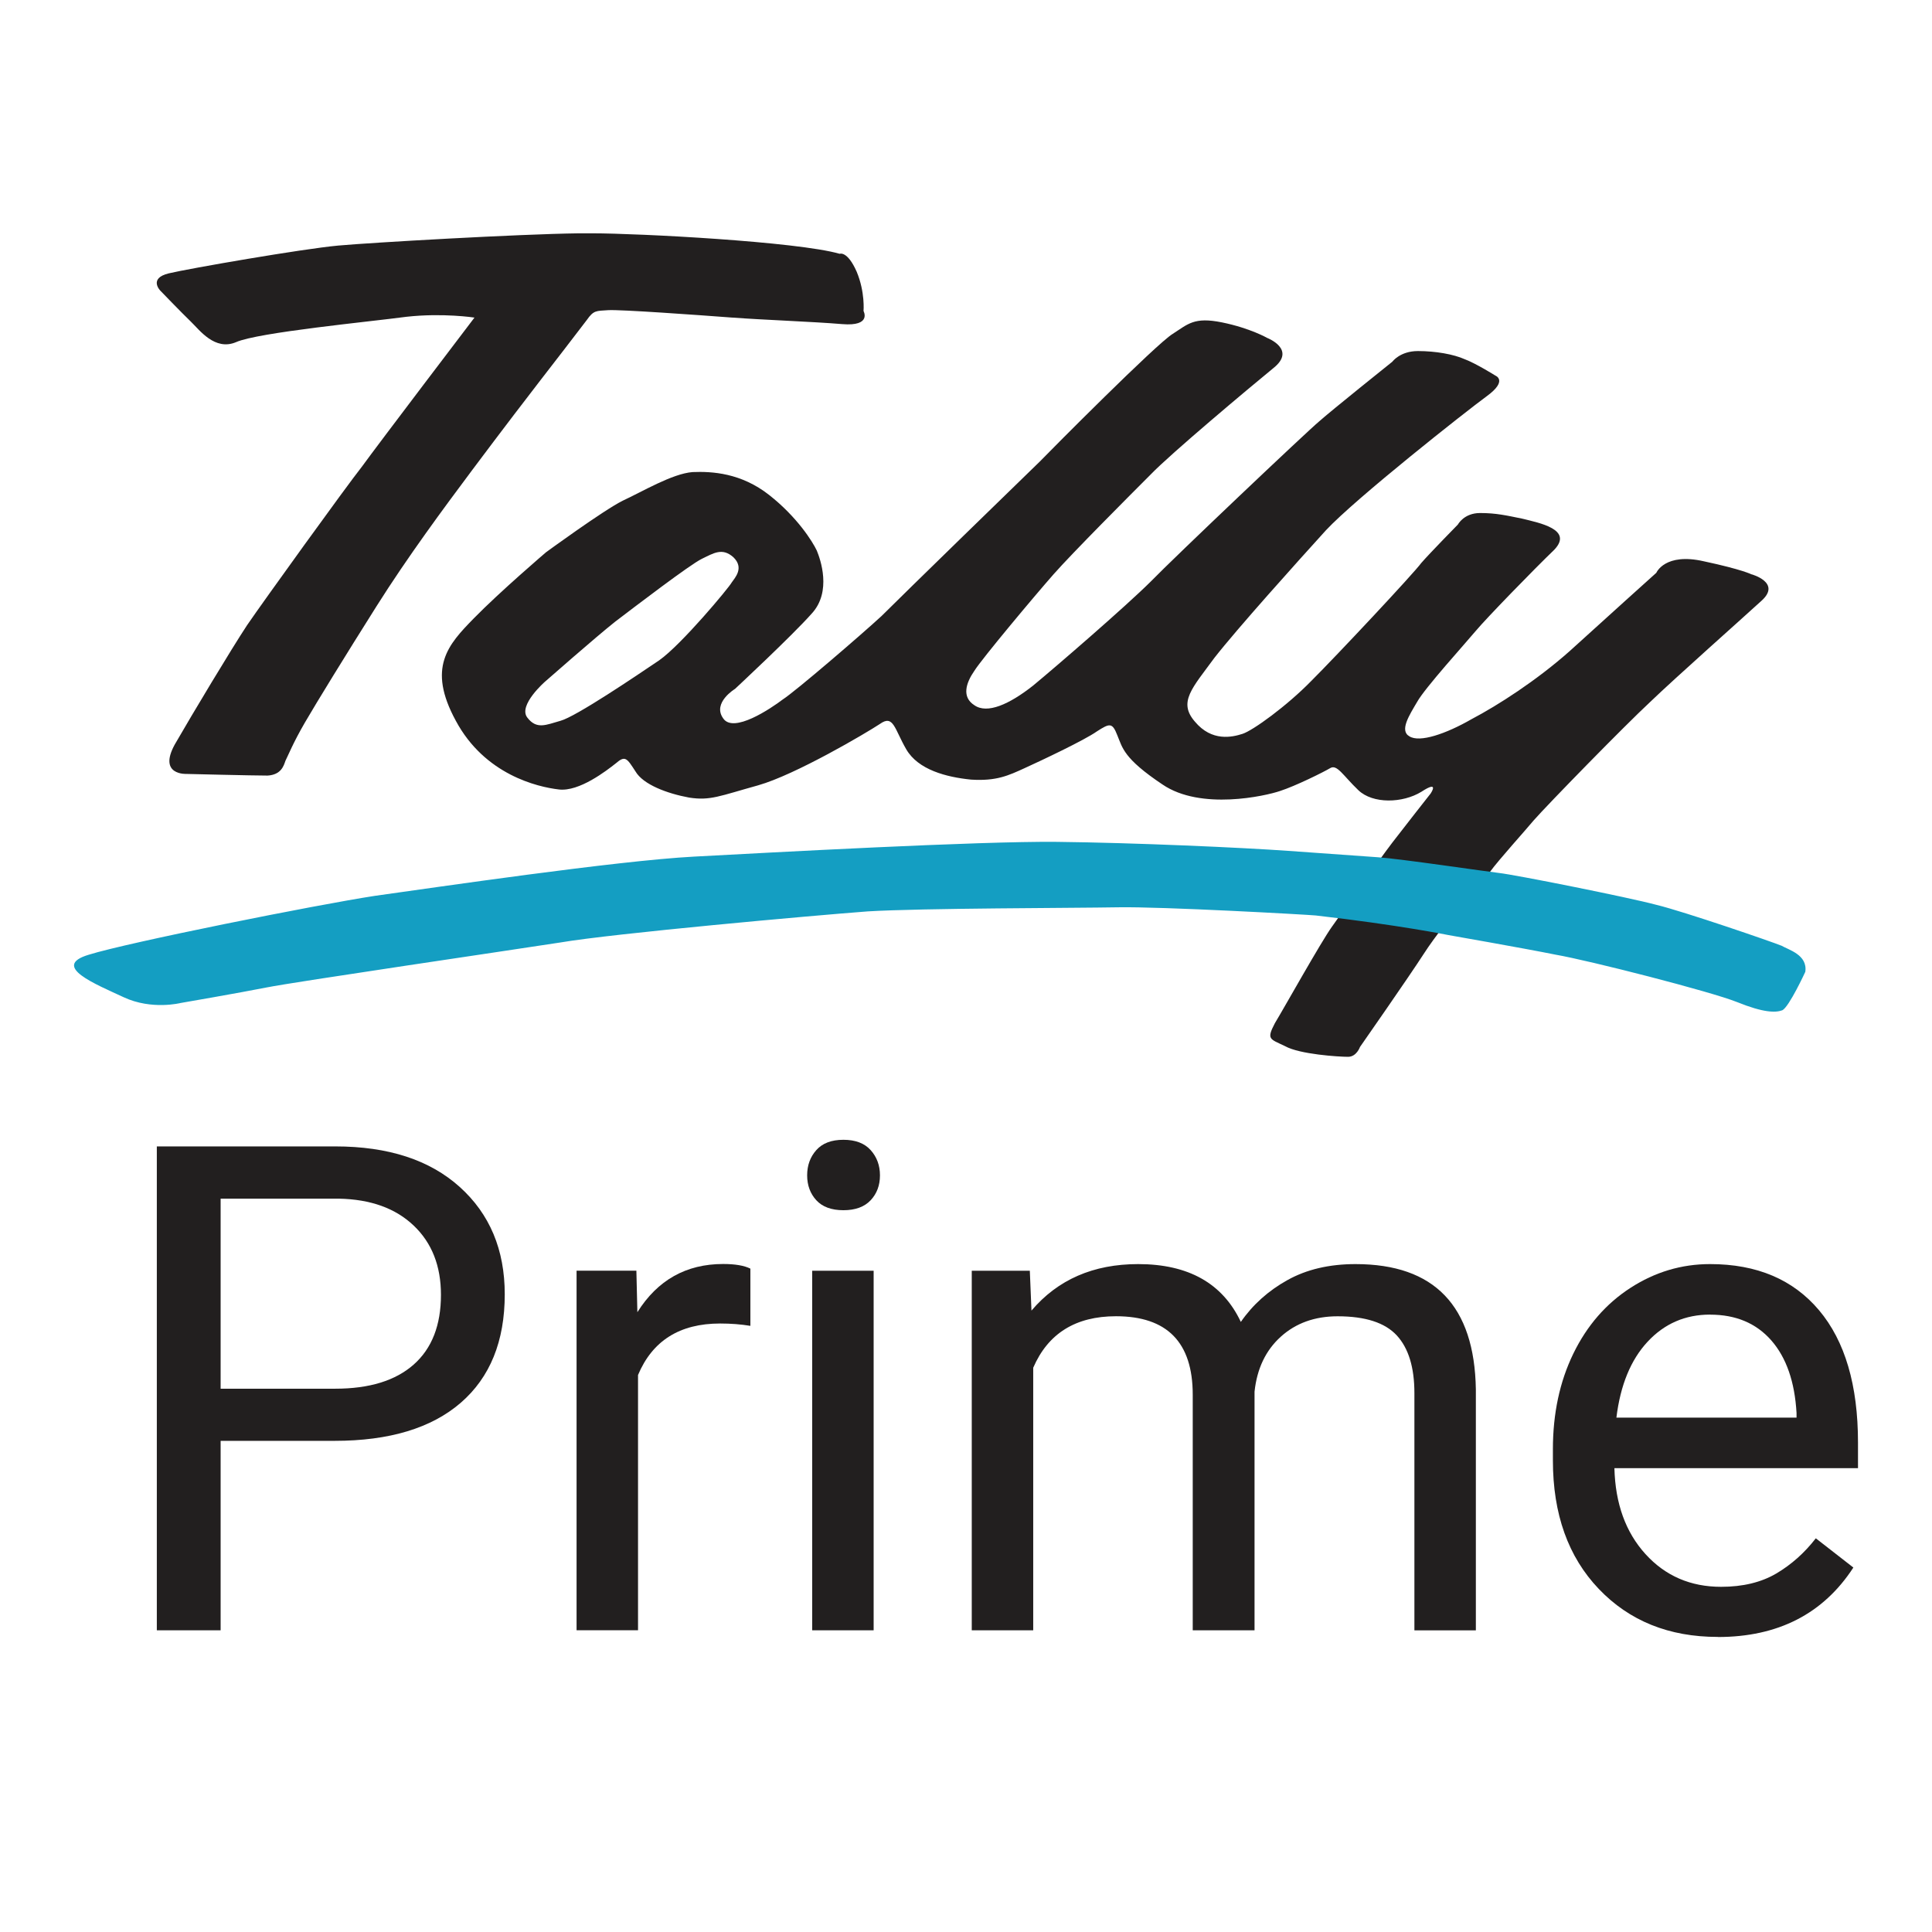
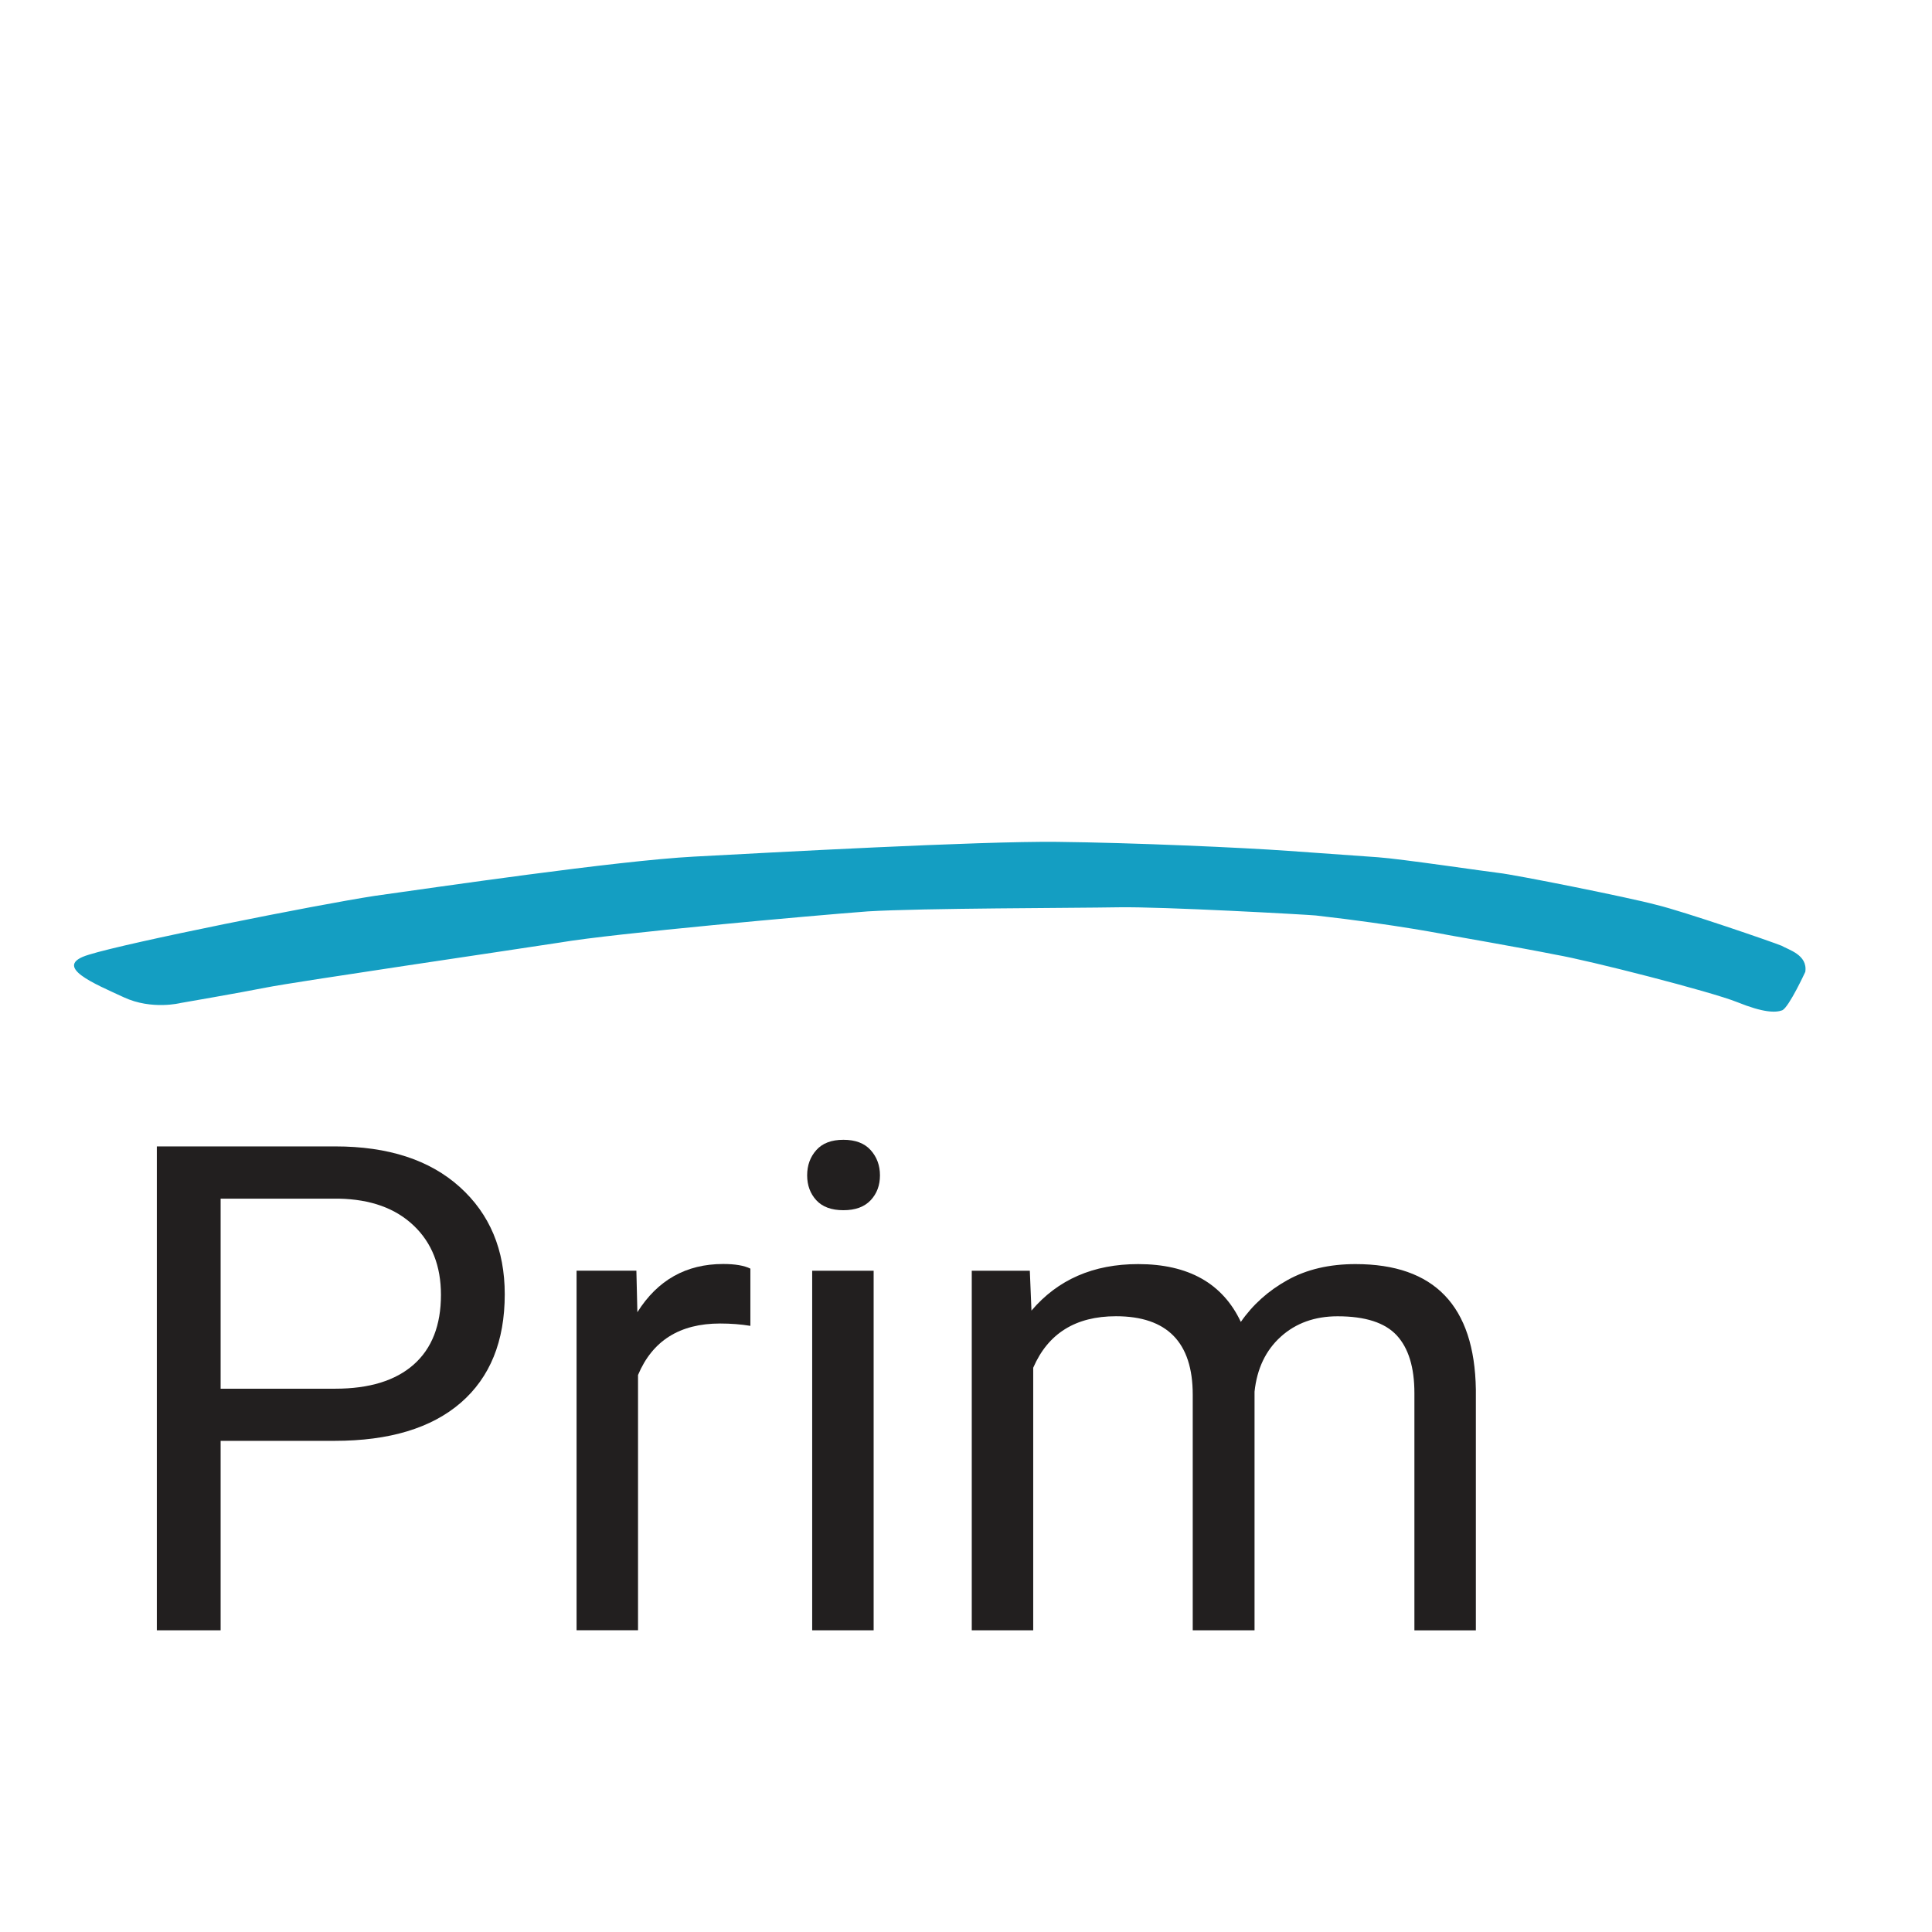
<svg xmlns="http://www.w3.org/2000/svg" id="Layer_2" data-name="Layer 2" viewBox="0 0 387.93 387.93">
  <defs>
    <style>
      .cls-1 {
        fill: #221f1f;
      }

      .cls-2 {
        fill: #149ec2;
      }

      .cls-3 {
        fill: none;
      }
    </style>
  </defs>
  <g id="Layer_1-2" data-name="Layer 1">
    <g>
-       <rect class="cls-3" width="387.93" height="387.93" />
      <g>
        <g>
          <g>
            <path class="cls-1" d="M44.3,289.31v38.04h-12.81v-97.16h35.83c10.63,0,18.96,2.71,24.99,8.14,6.03,5.43,9.04,12.61,9.04,21.55,0,9.43-2.95,16.69-8.84,21.79-5.89,5.09-14.34,7.64-25.32,7.64h-22.89ZM44.3,278.84h23.02c6.85,0,12.1-1.62,15.75-4.85,3.65-3.23,5.47-7.9,5.47-14,0-5.79-1.82-10.43-5.47-13.9-3.65-3.48-8.65-5.28-15.01-5.41h-23.76v38.17Z" />
            <path class="cls-1" d="M150.66,266.22c-1.87-.31-3.89-.47-6.07-.47-8.1,0-13.59,3.45-16.48,10.34v51.25h-12.34v-72.2h12.01l.2,8.34c4.05-6.45,9.79-9.68,17.22-9.68,2.4,0,4.23.31,5.47.93v11.48Z" />
            <path class="cls-1" d="M162.07,236c0-2,.61-3.69,1.84-5.07,1.22-1.38,3.04-2.07,5.44-2.07s4.23.69,5.47,2.07c1.24,1.38,1.87,3.07,1.87,5.07s-.62,3.67-1.87,5c-1.25,1.33-3.07,2-5.47,2s-4.22-.67-5.44-2c-1.22-1.33-1.84-3-1.84-5ZM175.42,327.35h-12.34v-72.2h12.34v72.2Z" />
            <path class="cls-1" d="M206.78,255.15l.33,8.01c5.29-6.23,12.43-9.34,21.42-9.34,10.1,0,16.97,3.87,20.62,11.61,2.4-3.47,5.53-6.27,9.38-8.41,3.85-2.14,8.4-3.2,13.65-3.2,15.84,0,23.89,8.39,24.16,25.16v48.38h-12.34v-47.64c0-5.16-1.18-9.02-3.54-11.58-2.36-2.56-6.32-3.84-11.88-3.84-4.58,0-8.39,1.37-11.41,4.1-3.03,2.74-4.78,6.42-5.27,11.04v47.91h-12.41v-47.31c0-10.5-5.14-15.75-15.41-15.75-8.1,0-13.64,3.45-16.62,10.34v52.72h-12.34v-72.2h11.68Z" />
-             <path class="cls-1" d="M344.91,328.68c-9.79,0-17.75-3.21-23.89-9.64-6.14-6.43-9.21-15.02-9.21-25.79v-2.27c0-7.16,1.37-13.56,4.1-19.18,2.74-5.63,6.56-10.03,11.48-13.21,4.92-3.18,10.24-4.77,15.98-4.77,9.39,0,16.68,3.09,21.89,9.28,5.2,6.18,7.81,15.04,7.81,26.56v5.14h-48.91c.18,7.12,2.26,12.87,6.24,17.25,3.98,4.38,9.04,6.57,15.18,6.57,4.36,0,8.05-.89,11.08-2.67,3.02-1.78,5.67-4.14,7.94-7.07l7.54,5.87c-6.05,9.3-15.13,13.95-27.23,13.95ZM343.37,263.96c-4.98,0-9.16,1.81-12.54,5.44-3.38,3.63-5.47,8.71-6.27,15.25h36.17v-.93c-.36-6.27-2.05-11.13-5.07-14.58-3.03-3.45-7.12-5.17-12.28-5.17Z" />
          </g>
          <g>
-             <path class="cls-1" d="M38.34,64.6c1.71,1.64,4.79,5.91,9.06,4.1,4.44-1.97,26.84-4.1,34.19-5.09,7.35-.82,13.68.16,13.68.16,0,0-19.49,25.62-22.57,29.89-3.25,4.11-19.83,27.1-23.08,31.86-3.25,4.93-10.94,17.74-14.53,23.97-3.42,6.24,2.39,5.91,2.39,5.91,0,0,13.33.33,16.24.33,2.74-.16,3.25-1.97,3.59-2.96.51-.99,1.54-3.61,3.93-7.72,2.39-4.11,8.04-13.3,14.36-23.32,6.32-10.02,13.51-19.71,19.15-27.26,5.64-7.55,12.31-16.26,13.85-18.23,1.54-1.97,7.86-10.18,9.23-11.99,1.37-1.97,1.88-1.81,4.27-1.97,2.39-.16,18.29.99,24.79,1.48,6.67.49,16.24.82,22.23,1.32,5.98.49,4.27-2.63,4.27-2.63,0,0,.34-3.78-1.37-7.88-1.88-4.27-3.42-3.61-3.42-3.61-8.55-2.46-40.52-4.11-49.58-4.11h-2.83c-12.03.15-41.71,1.86-48.29,2.46-7.18.66-29.92,4.6-34.02,5.58-4.1.99-1.71,3.45-1.71,3.45,0,0,4.27,4.43,6.15,6.24Z" />
-             <path class="cls-1" d="M351.72,115.34s-1.88-.99-9.57-2.63c-7.86-1.81-9.57,2.3-9.57,2.3,0,0-10.77,9.69-17.44,15.76-6.67,5.91-14.36,10.84-19.66,13.63-5.13,2.95-10.43,4.76-12.48,3.45-2.05-1.15,0-4.27,1.54-6.9,1.54-2.79,9.74-11.82,11.8-14.29,2.05-2.46,11.63-12.32,15.73-16.26,3.93-4.11-3.08-5.42-6.33-6.24-3.25-.66-5.3-1.15-8.55-1.15s-4.45,2.3-4.45,2.3c0,0-5.64,5.75-7.35,7.72-1.54,2.13-17.1,18.72-22.05,23.65-4.96,5.09-11.8,10.02-13.85,10.67-2.05.66-6.15,1.64-9.57-2.46-3.42-3.94-.51-6.73,3.93-12.81,4.62-5.91,16.58-19.21,22.4-25.62,5.98-6.4,28.04-23.81,32.31-26.93,4.27-3.12,1.71-4.11,1.71-4.11,0,0-3.93-2.46-6.16-3.29-2.22-.99-5.81-1.64-9.4-1.64s-5.13,2.13-5.13,2.13c0,0-12.31,9.85-14.7,11.99-2.39,1.97-29.06,27.26-33.85,32.19-4.96,4.93-18.81,16.91-23.59,20.86-4.79,3.78-9.23,5.75-11.8,3.94-2.56-1.64-1.71-4.43,0-6.9,1.54-2.46,12.14-15.11,15.9-19.38,3.76-4.27,15.39-15.93,19.49-20.03,3.93-4.11,20-17.57,24.62-21.35,4.79-3.78-1.2-6.08-1.2-6.08,0,0-3.42-1.97-9.06-3.12-5.64-1.15-6.84.33-9.92,2.3-3.25,1.97-24.45,23.32-26.67,25.62-2.22,2.14-27.87,27.1-31.8,31.04-4.1,3.78-17.27,15.11-19.83,16.75-2.39,1.81-9.92,6.9-11.97,3.78-2.22-3.12,2.39-5.91,2.39-5.91,0,0,11.46-10.67,15.39-15.11,4.1-4.43,1.71-11,1.03-12.65-.85-1.81-3.93-6.73-9.57-11.17-5.64-4.43-11.46-4.76-15.39-4.6-4.1.33-10.09,3.94-14.02,5.75-3.93,1.97-15.39,10.35-15.39,10.35,0,0-9.23,7.88-14.53,13.3-5.13,5.25-9.4,9.85-3.59,20.53,5.81,10.84,16.41,13.3,20.69,13.8,4.1.49,9.58-3.78,11.46-5.26,1.88-1.64,2.22-.99,3.93,1.64,1.54,2.63,6.33,4.43,10.77,5.25,4.27.66,6.16-.33,13.85-2.46,7.52-2.13,21.71-10.51,24.45-12.32,2.74-1.97,2.91.98,5.3,5.09,2.39,4.11,8.03,5.58,12.99,6.08,5.13.33,7.52-.82,10.77-2.3,3.25-1.48,11.97-5.58,14.53-7.39,2.56-1.64,3.08-1.81,4.1.82,1.03,2.46,1.2,4.6,9.06,9.85,7.69,5.25,20.69,2.3,23.59,1.31,3.08-.99,8.72-3.78,10.09-4.6,1.37-.82,2.56,1.48,5.64,4.43,2.91,2.79,8.89,2.63,12.65.33,3.76-2.46,1.88.33,1.88.33,0,0-5.97,7.59-7.69,9.85-3.08,4.06-7.52,10.46-12.14,16.91-2.27,3.18-9.57,16.26-11.46,19.38-1.71,3.28-1.03,3.12,2.05,4.6,2.91,1.64,10.77,2.14,12.65,2.14,1.71,0,2.39-1.97,2.39-1.97,0,0,9.69-13.88,12.82-18.72,4.55-7.05,13.31-16.48,13.31-16.48,1.72-2.37,7.11-8.32,8.74-10.29,2.73-3.12,18.29-19.05,23.42-23.81,5.13-4.93,18.46-16.75,22.4-20.36,3.93-3.61-2.05-5.25-2.05-5.25ZM132.37,132.58c-4.62,3.12-16.75,11.33-19.83,12.15-2.91.82-4.79,1.81-6.67-.66-1.88-2.46,3.59-7.22,3.59-7.22,0,0,10.09-8.87,14.02-11.99,4.1-3.12,15.05-11.49,17.44-12.65,2.39-1.15,4.1-2.3,6.33-.33,2.22,2.14.34,4.11-.34,5.09-.51.99-10.09,12.48-14.53,15.6Z" />
-           </g>
+             </g>
        </g>
        <path class="cls-2" d="M357.7,189.89c-1.54-.66-19.66-6.9-25.13-8.21-5.47-1.48-28.55-6.08-31.63-6.4-2.12-.23-19.67-2.83-24.26-3.15-3.67-.26-8.74-.63-17.97-1.28-9.23-.66-30.95-1.64-46.5-1.81-15.73-.16-57.44,2.14-72.83,2.96-15.56.82-52.32,6.24-64.11,7.88-11.8,1.81-49.58,9.36-57.44,11.82-7.69,2.3,1.37,5.91,7.01,8.54,5.64,2.63,11.45,1.15,11.45,1.15,0,0,11.45-1.97,17.27-3.12,5.81-1.15,48.38-7.39,58.98-9.03,10.6-1.81,50.78-5.42,61.72-6.24,10.94-.66,41.54-.66,50.26-.82,8.72-.16,38.12,1.48,39.66,1.64,16.48,1.87,26.67,3.94,26.67,3.94,0,0,15.05,2.63,21.54,3.94,6.67,1.15,31.12,7.39,36.42,9.52,5.3,2.14,7.69,2.14,9.06,1.64,1.37-.66,4.62-7.72,4.62-7.72.51-3.45-3.42-4.43-4.79-5.26Z" />
      </g>
    </g>
  </g>
</svg>